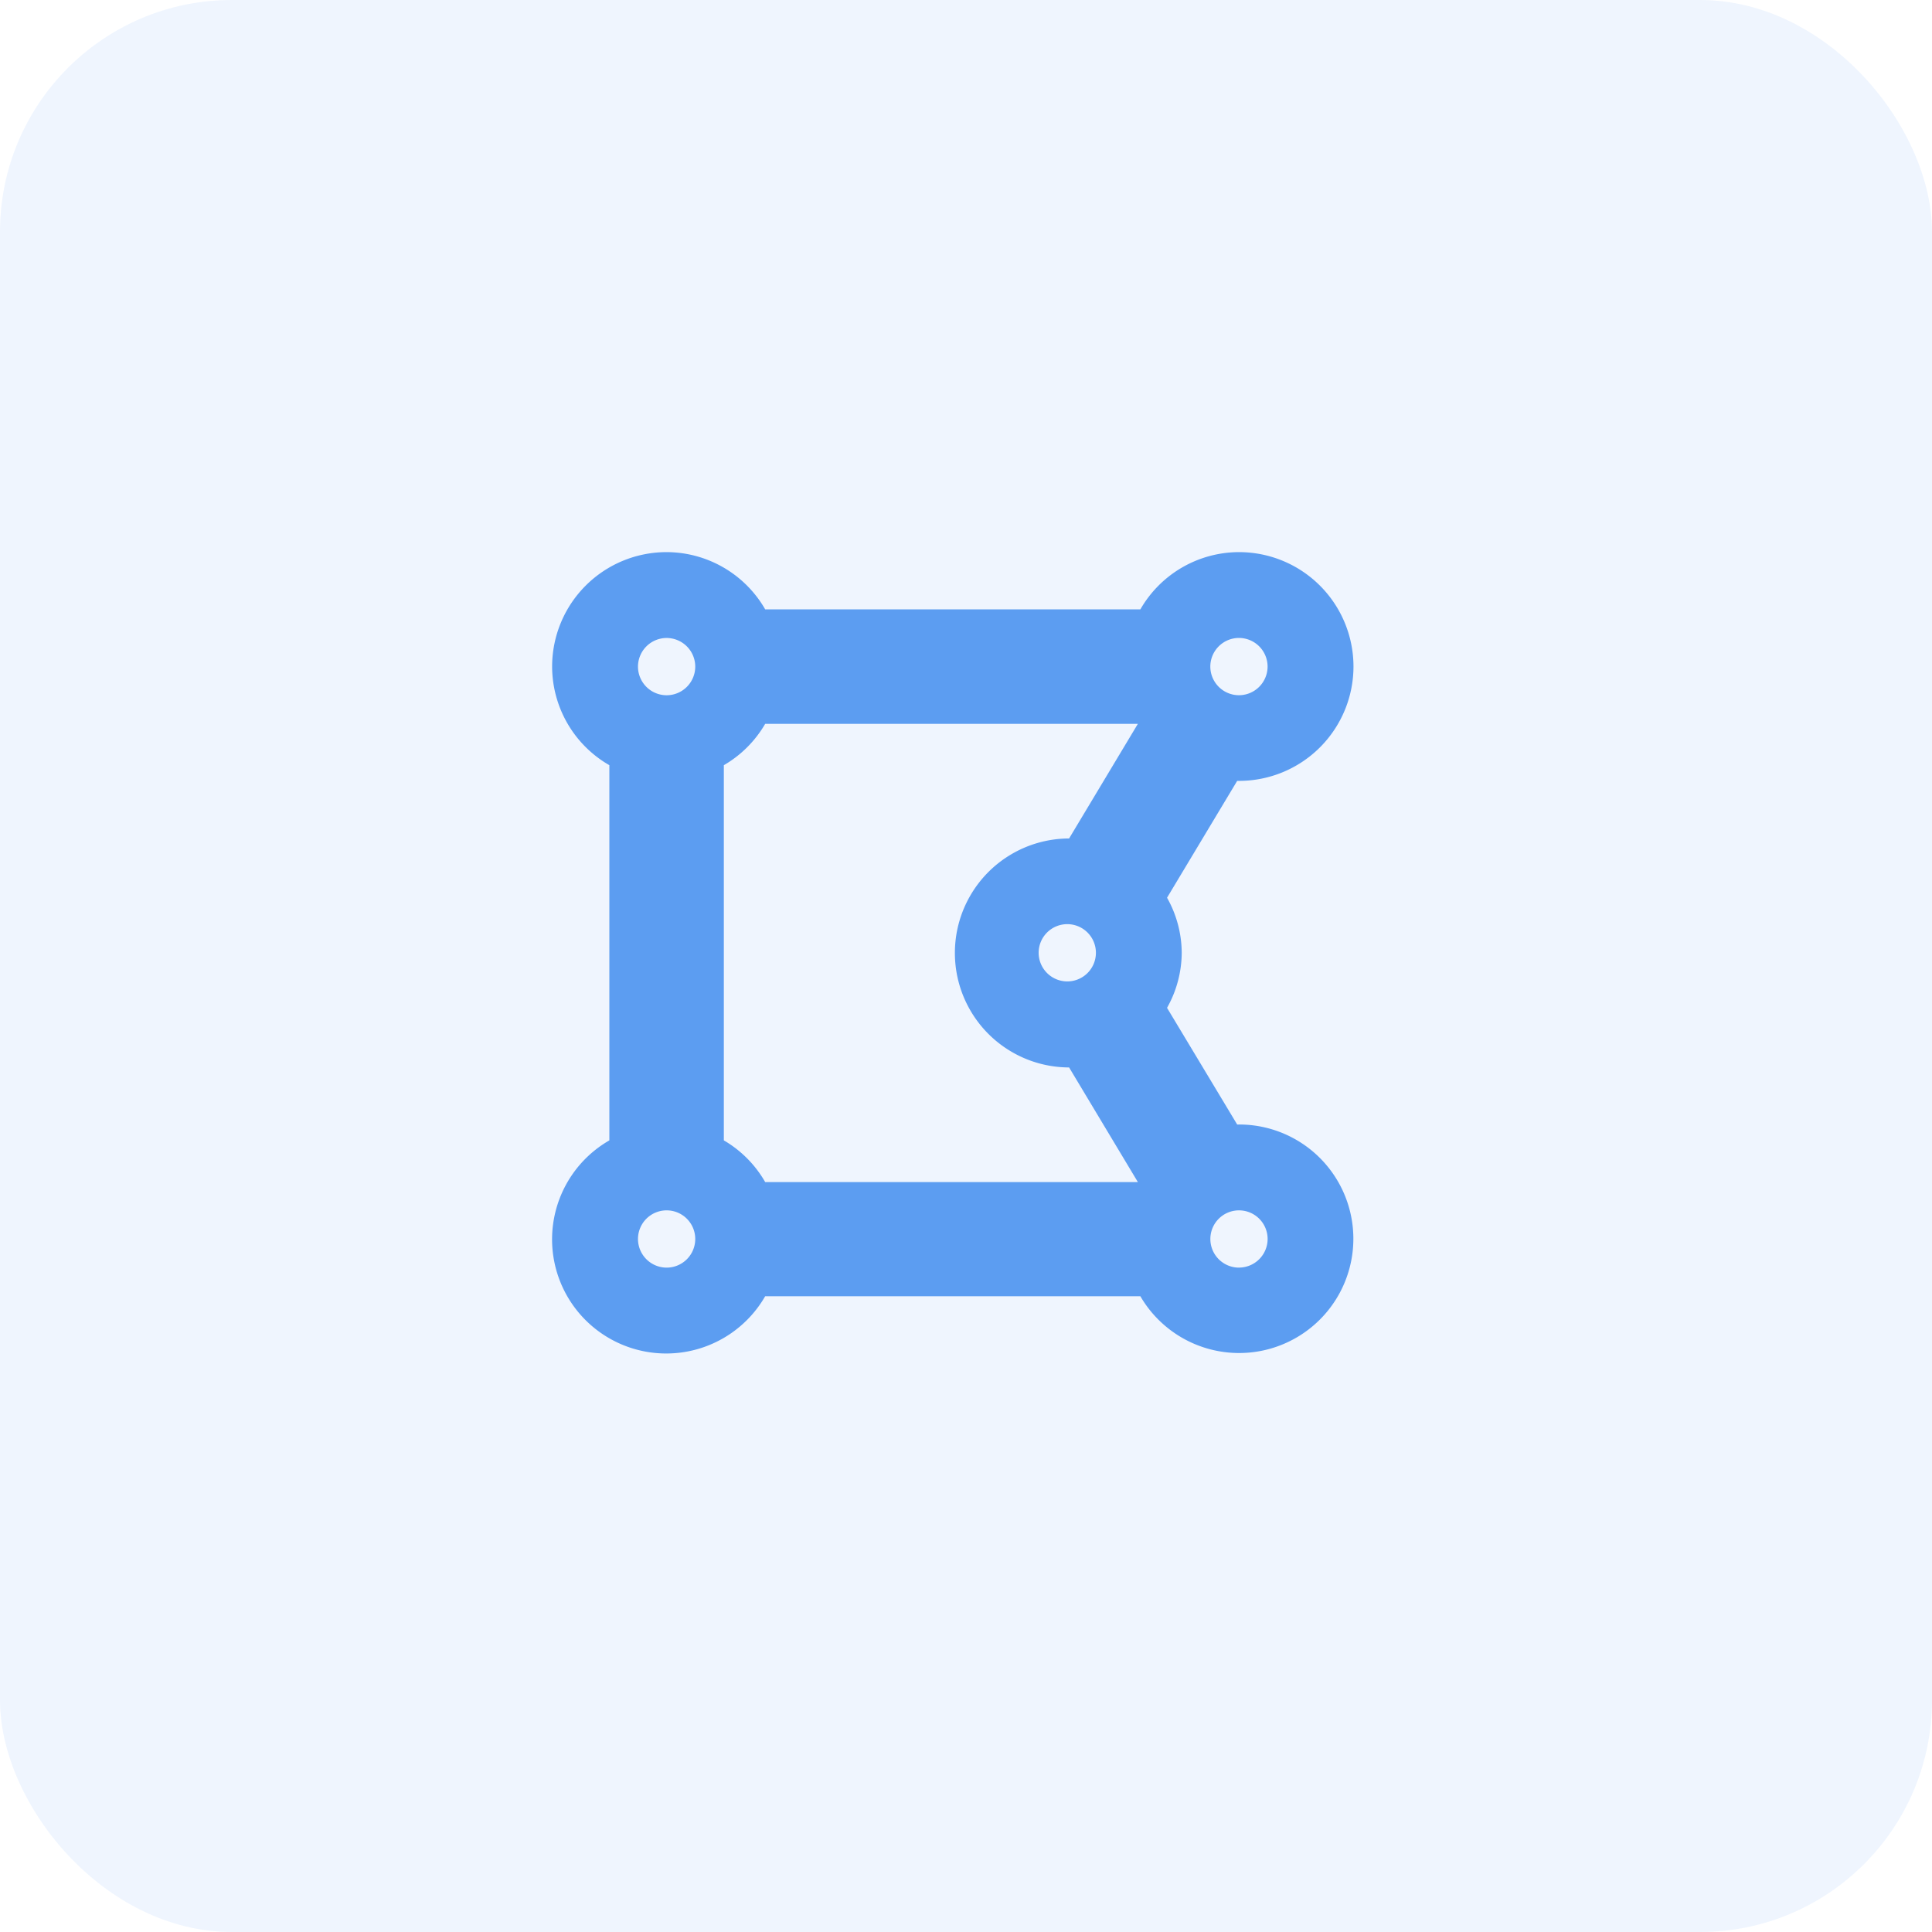
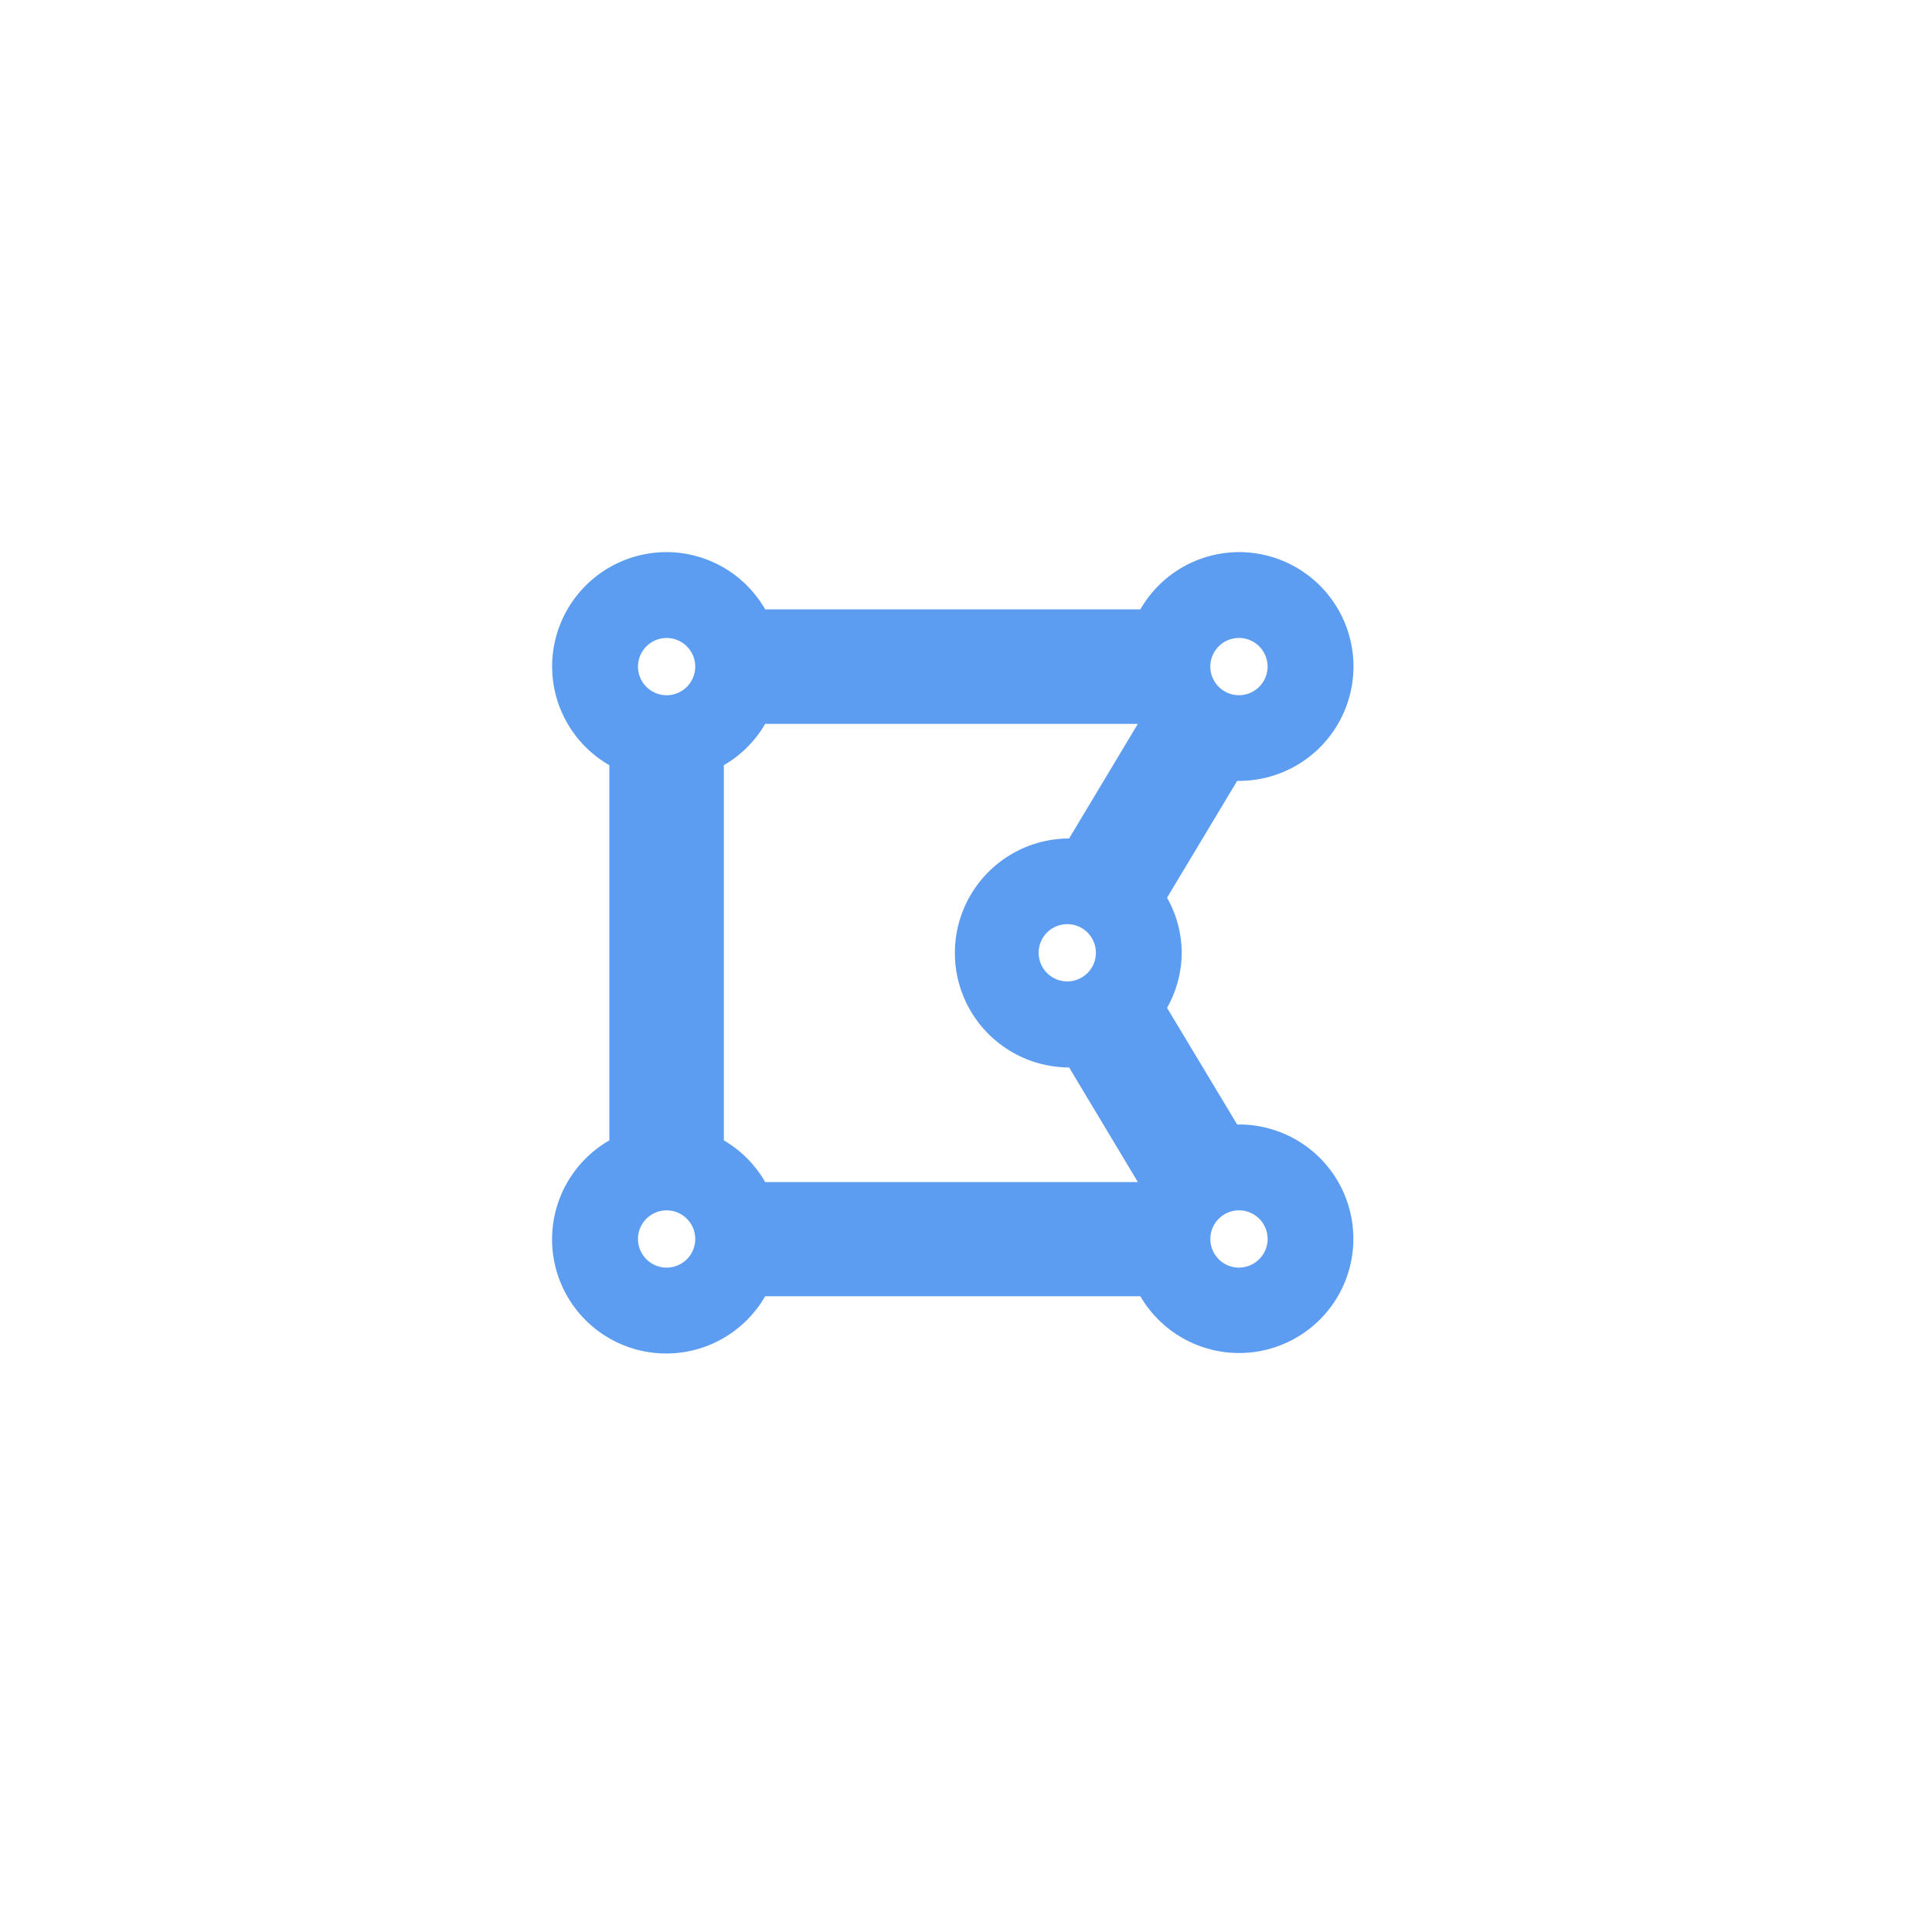
<svg xmlns="http://www.w3.org/2000/svg" width="50" height="50" viewBox="0 0 50 50">
  <g id="Group_70968" data-name="Group 70968" transform="translate(-1152 -290)">
-     <rect id="Rectangle_6224" data-name="Rectangle 6224" width="50" height="50" rx="6" transform="translate(1152 290)" fill="rgba(92,157,241,0.1)" />
    <path id="Path_14854" data-name="Path 14854" d="M17.776,5.063c-.016,0-.031,0-.047,0L15.914,2.044a2.932,2.932,0,0,0,.38-1.425,2.927,2.927,0,0,0-.38-1.425l1.815-3.024c.016,0,.031,0,.047,0a2.962,2.962,0,0,0,2.963-2.963A2.962,2.962,0,0,0,17.776-9.75a2.949,2.949,0,0,0-2.552,1.481H5.514A2.949,2.949,0,0,0,2.963-9.75,2.962,2.962,0,0,0,0-6.787,2.949,2.949,0,0,0,1.481-4.236V5.474A2.954,2.954,0,1,0,5.514,9.507h9.709a2.957,2.957,0,1,0,2.552-4.444ZM4.444,5.474v-9.71a2.945,2.945,0,0,0,1.07-1.07h9.645l-1.78,2.967c-.016,0-.031,0-.047,0a2.963,2.963,0,0,0,0,5.925c.016,0,.031,0,.047,0l1.78,2.967H5.514A2.941,2.941,0,0,0,4.444,5.474ZM12.591.619a.741.741,0,1,1,.741.741A.742.742,0,0,1,12.591.619Zm5.925-7.407a.742.742,0,0,1-.741.741.742.742,0,0,1-.741-.741.742.742,0,0,1,.741-.741A.742.742,0,0,1,18.516-6.787ZM2.963-7.528a.742.742,0,0,1,.741.741.742.742,0,0,1-.741.741.742.742,0,0,1-.741-.741A.742.742,0,0,1,2.963-7.528ZM2.222,8.026a.741.741,0,1,1,.741.741A.742.742,0,0,1,2.222,8.026Zm15.554.741a.741.741,0,1,1,.741-.741A.742.742,0,0,1,17.776,8.766Z" transform="translate(1166.289 314.039)" fill="#5c9df1" />
  </g>
</svg>